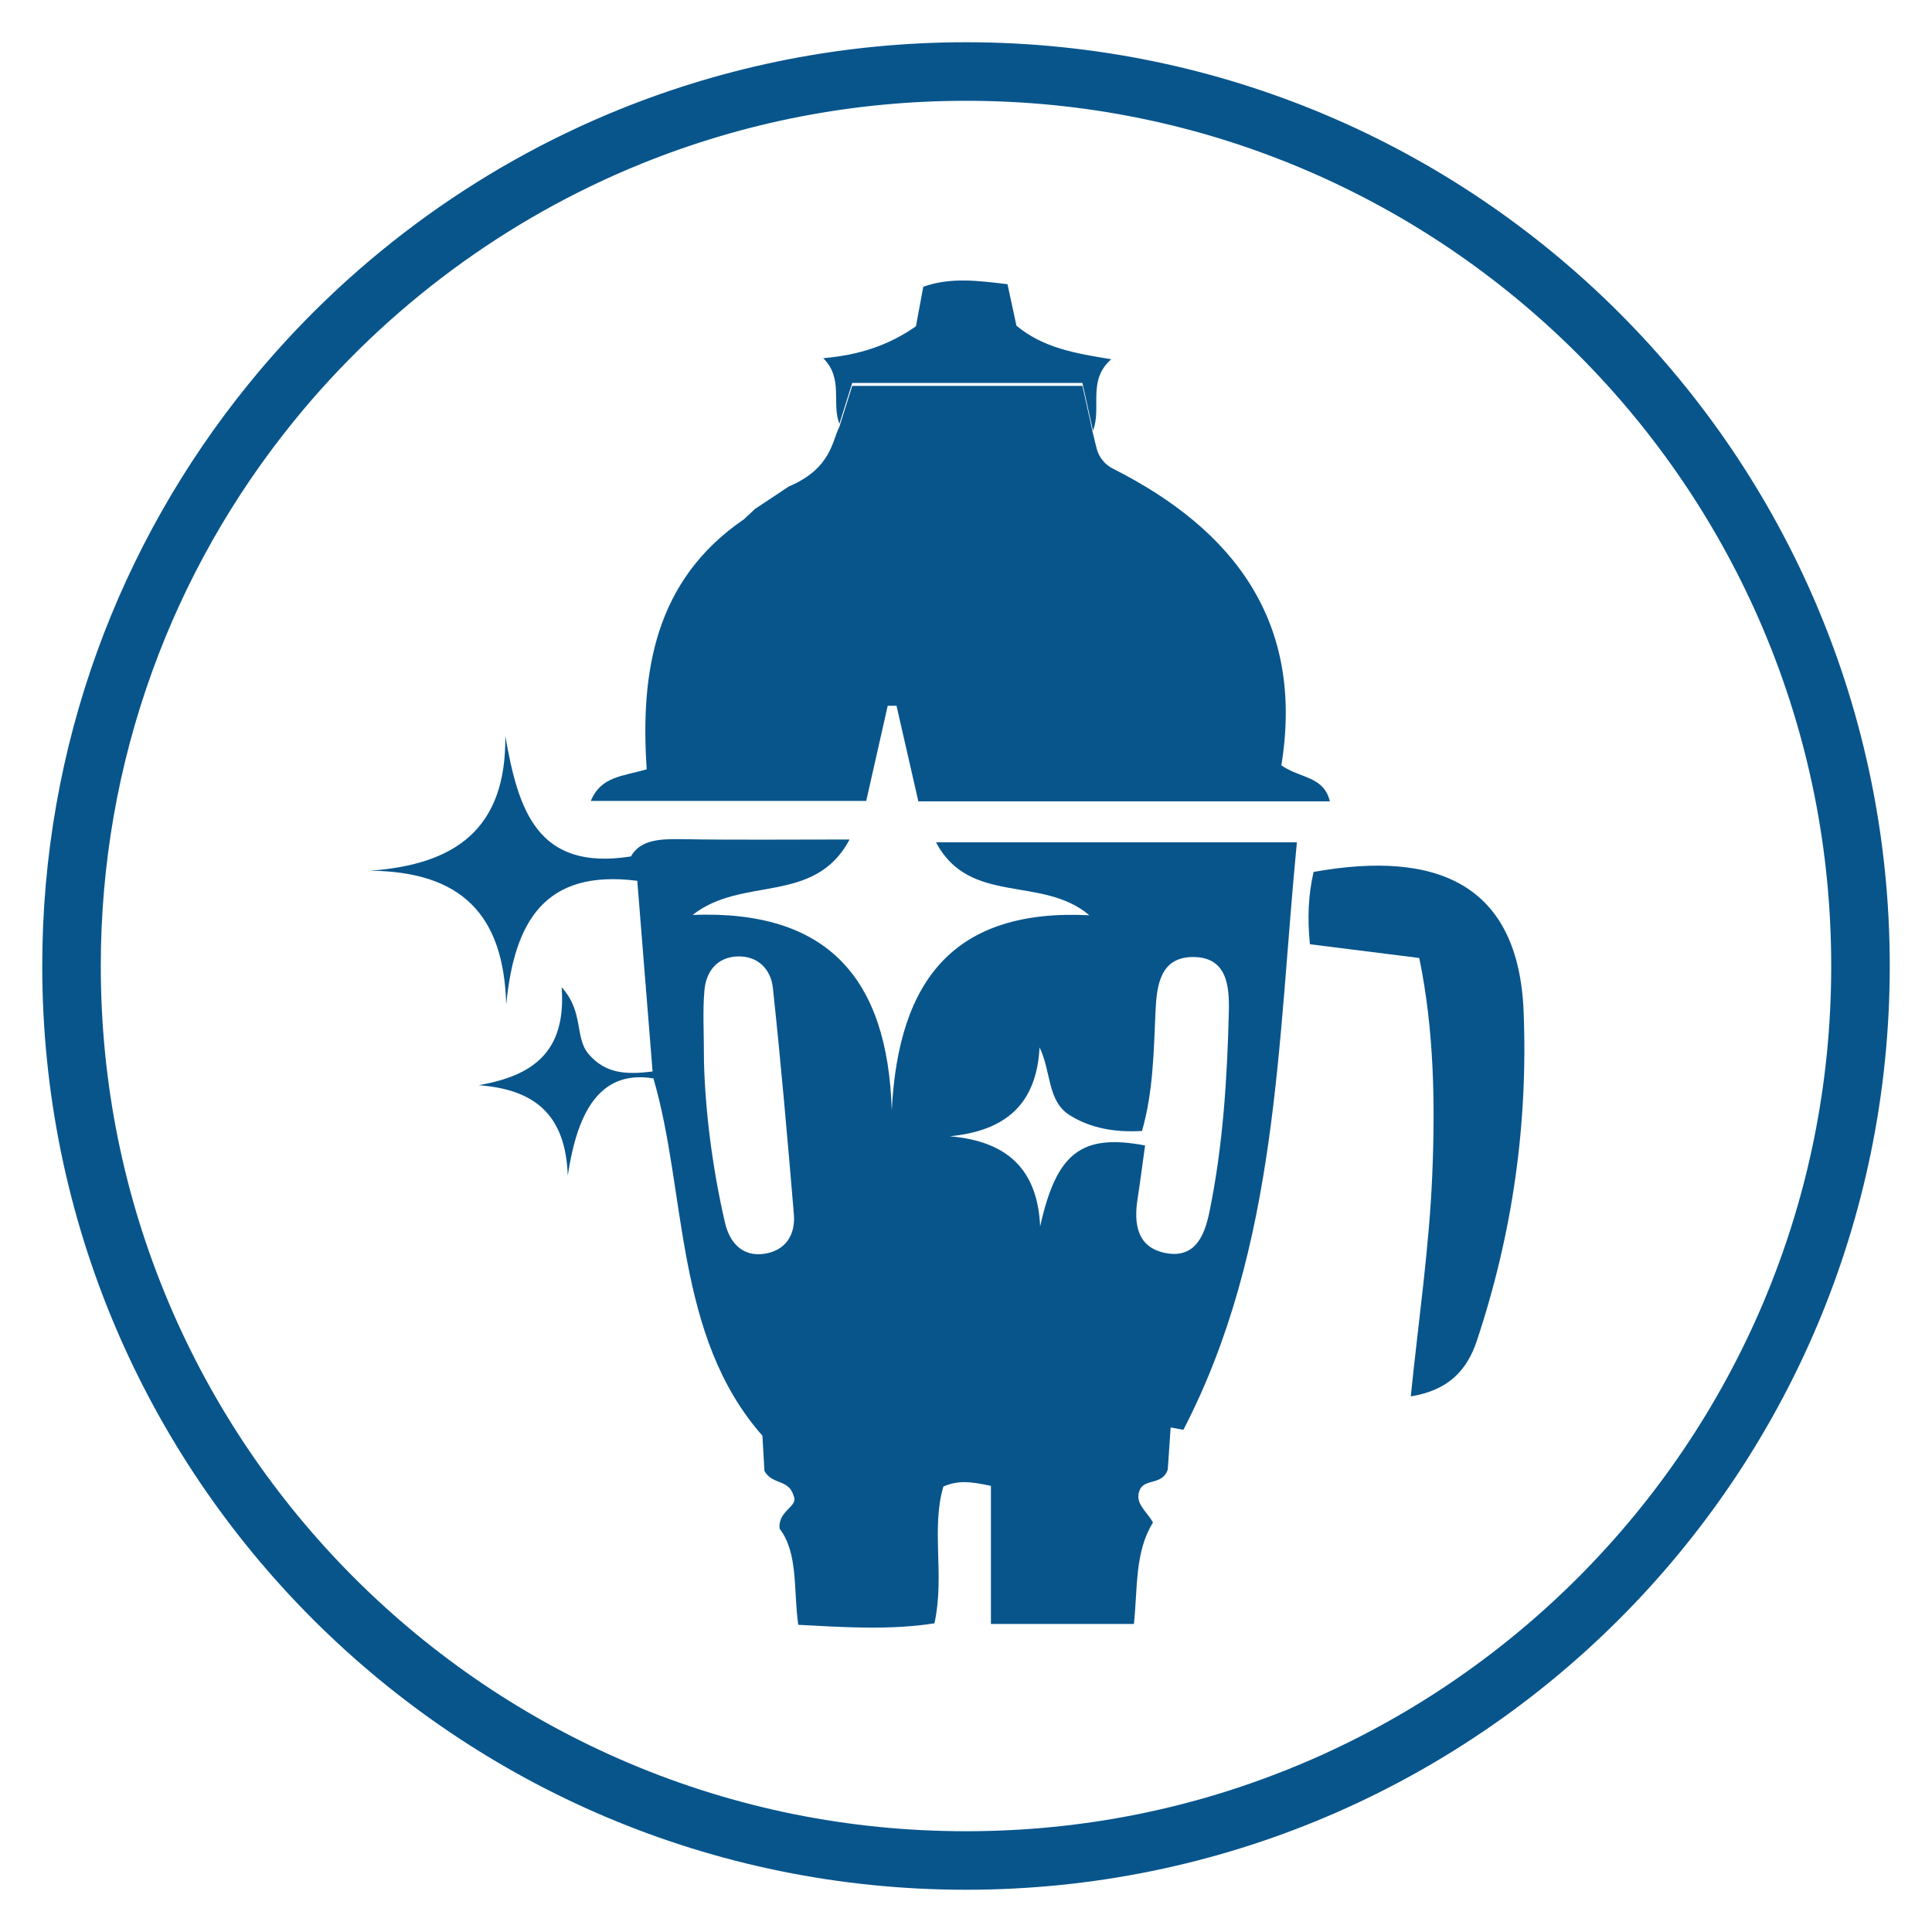
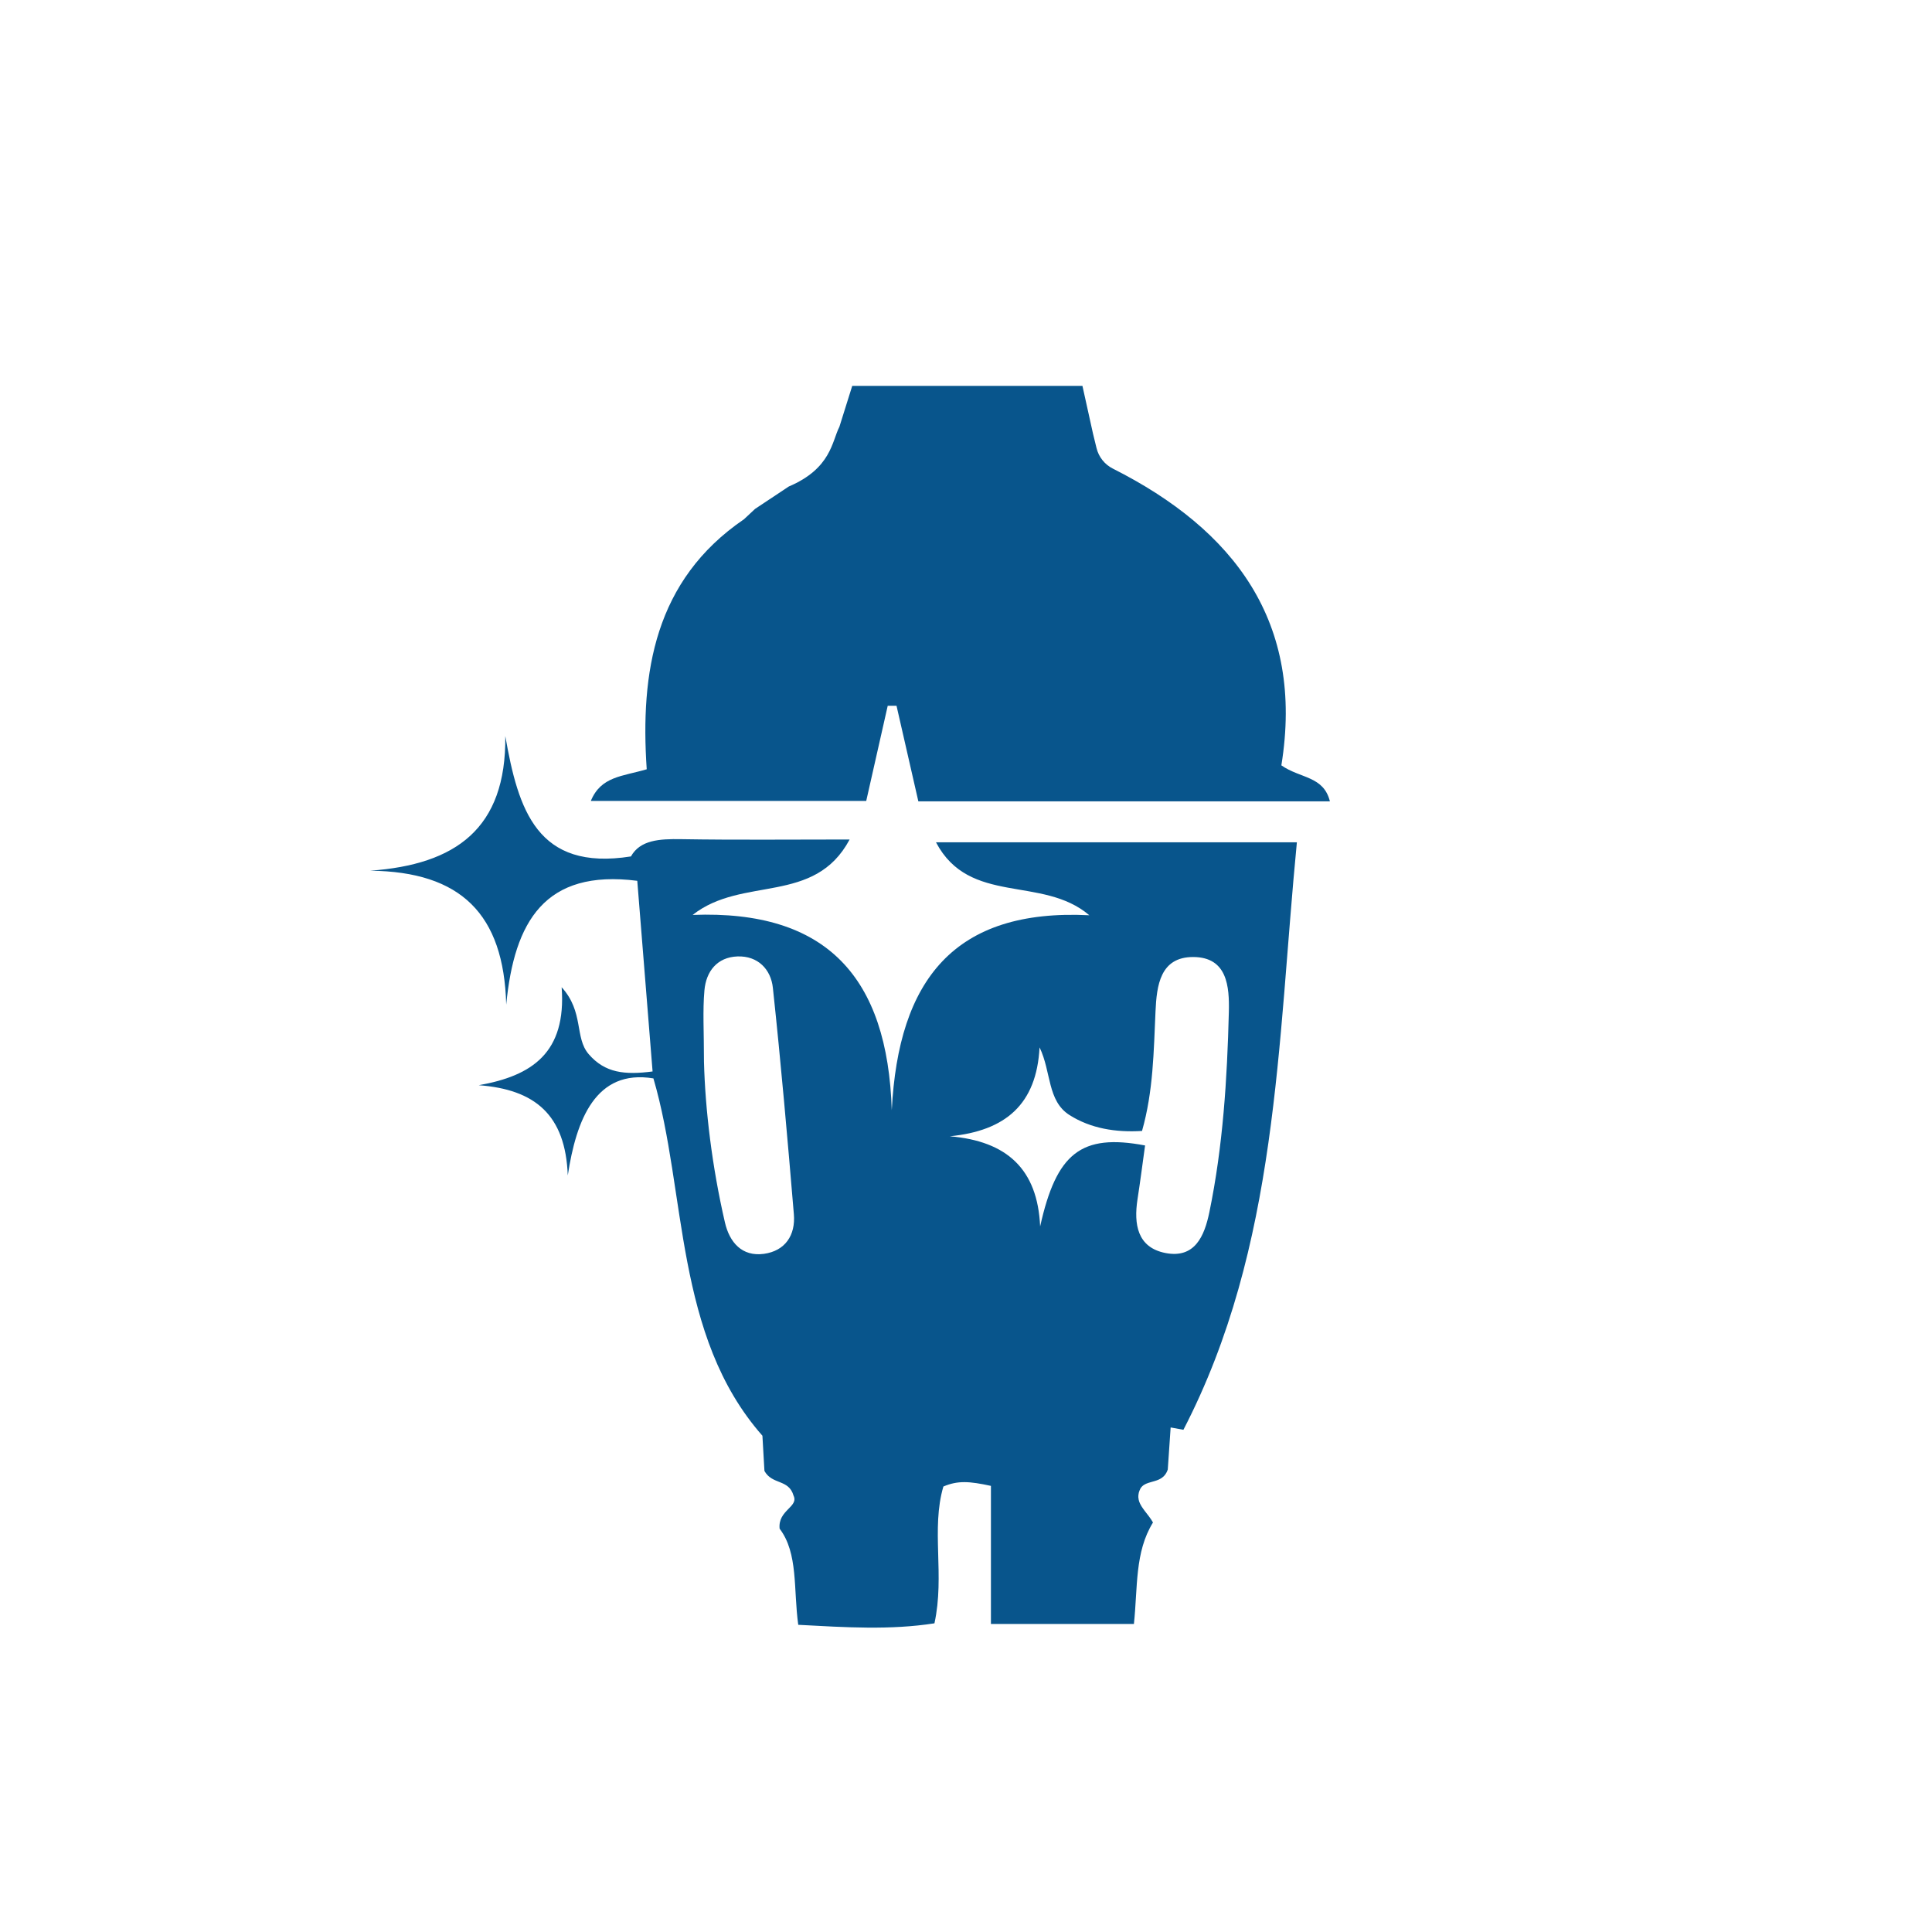
<svg xmlns="http://www.w3.org/2000/svg" id="Layer_1" data-name="Layer 1" viewBox="0 0 1692 1692">
  <defs>
    <style>
      .cls-1 {
        fill: #08558c;
      }
    </style>
  </defs>
  <g id="cricle">
-     <path class="cls-1" d="M846,88.27c102.32,0,201.54,20.03,294.93,59.53,44.89,18.99,88.19,42.49,128.69,69.85,40.13,27.11,77.88,58.26,112.18,92.56,34.3,34.3,65.44,72.04,92.56,112.18,27.37,40.51,50.87,83.8,69.85,128.69,39.5,93.38,59.53,192.61,59.53,294.93s-20.03,201.54-59.53,294.93c-18.99,44.89-42.49,88.19-69.85,128.69-27.11,40.13-58.26,77.88-92.56,112.18-34.3,34.3-72.04,65.44-112.18,92.56-40.51,27.37-83.8,50.87-128.69,69.85-93.38,39.5-192.61,59.53-294.93,59.53s-201.54-20.03-294.93-59.53c-44.89-18.99-88.19-42.49-128.69-69.85-40.13-27.11-77.88-58.26-112.18-92.56-34.3-34.3-65.44-72.04-92.56-112.18-27.37-40.51-50.87-83.8-69.85-128.69-39.5-93.38-59.53-192.61-59.53-294.93,0-88.59,15.13-175.33,44.97-257.81,28.84-79.72,70.7-153.66,124.42-219.75,80.83-99.42,186.01-177.26,304.18-225.1,90.26-36.54,185.86-55.07,284.16-55.07M846,37c-107.29,0-209.71,20.89-303.4,58.81-127.68,51.69-239.15,135.03-324.72,240.28C104.79,475.24,37,652.71,37,846c0,446.8,362.2,809,809,809s809-362.2,809-809S1292.79,37,846,37h0Z" />
-   </g>
+     </g>
  <g id="Stainless_Steel_Jar" data-name="Stainless Steel Jar">
    <g>
-       <path class="cls-1" d="M997.3,1307.28c-.74,2.8-.51,5.36.34,7.7-.8-2.34-1.03-4.91-.34-7.7Z" />
+       <path class="cls-1" d="M997.3,1307.28c-.74,2.8-.51,5.36.34,7.7-.8-2.34-1.03-4.91-.34-7.7" />
      <path class="cls-1" d="M819.72,737.67c29.38,55.73,93.04,28.75,134.29,63.89-118.31-5.93-167.2,56.53-173.02,170.74-3.65-116.49-56.93-175.53-174.39-171.03,43.64-34.4,106.68-8.33,137.48-66.06-52.82,0-100.23.51-147.64-.29-18.71-.29-35.82.63-43.87,15.12-82.38,13.06-98.69-40.9-110.04-105.42.91,81.18-43.47,112.55-118.37,117.92,79.52.8,117.06,37.99,119.17,117.29,7.07-72.73,33.66-118.77,114.78-108.44,4.45,55.33,8.9,110.44,13.41,166.97-24.3,3.14-41.64,1.43-55.96-15.17-12.55-14.6-3.94-36.85-23.67-58.59,4.22,57.27-25.78,77.58-72.62,85.8,49.23,3.71,75.99,25.84,77.98,79.01,7.42-48.72,24.4-93.36,75-84.97,29.32,100.06,18.16,225.19,95.46,312.93.46,8.27,1.2,21.34,1.77,30.86,6.9,12.38,21.28,6.9,25.5,21.62,4.74,9.93-13.86,12.66-12.21,28.92,16.43,21.62,11.98,53,16.32,84.2,41.59,2.23,80.61,4.74,119.28-1.31,9.18-42.1-3.14-82.55,7.82-119.8,12.66-5.42,22.88-4.62,41.64-.57v120.94h125.22c3.42-32,.63-62.92,16.71-88.88-2.11-3.77-4.85-7.02-7.25-10.15-.51-.68-1.03-1.37-1.48-2.05-1.43-2-2.62-4.05-3.37-6.16-.8-2.34-1.03-4.91-.34-7.7.34-1.2.8-2.4,1.43-3.65,1.65-2.74,4.16-4.05,6.96-4.96,1.14-.4,2.28-.74,3.48-1.03,5.31-1.48,10.9-3.02,13.52-10.67.74-10.55,1.65-23.67,2.51-36.85,3.71.68,7.47,1.37,11.18,2.05,83.12-160.59,82.2-337.83,99.37-514.5h-316.04,0ZM669,1098.09c-19.28,2.62-30.12-10.21-34.11-27.44-11.35-49.12-17.29-98.98-18.37-140.79,0-26.58-1.2-44.67.4-62.58,1.48-16.54,11.07-28.98,28.92-29.66,17.97-.63,29.32,11.35,31.03,27.55,7.07,65.95,12.84,132.06,18.37,198.12,1.6,18.54-7.64,32.23-26.24,34.8h0ZM1059.14,1061.58c-4.34,21.05-12.78,40.79-38.51,35.77-24.64-4.85-27.78-25.27-24.42-47.12,2.45-15.74,4.45-31.55,6.62-47.06-56.02-10.61-77.64,6.73-91.9,70.91-2.23-50.14-29.04-74.73-79.12-78.95,48.83-4.79,75.99-27.95,78.61-77.87,10.38,21.45,6.62,46.89,26.3,59.33,18.43,11.64,40.22,15.29,63.44,13.86,9.93-34.86,10.21-69.83,11.81-104.74,1.03-22.53,3.99-47.63,33.03-47.58,29.89.11,31.72,25.84,31.2,48.09-1.48,58.81-5.13,117.52-17.06,175.36h0Z" />
      <path class="cls-1" d="M1164.68,701.78h-360.42c-6.45-28.18-12.78-55.9-19.11-83.69h-7.7c-6.05,26.93-12.15,53.85-18.83,83.35h-241.19c8.9-21.62,27.55-21.4,48.95-27.73-5.71-84.66,6.79-165.49,85.23-219,3.25-3.02,6.45-6.05,9.64-9.01,9.87-6.56,19.74-13.12,29.55-19.63,37.29-15.85,37.76-39.65,44.33-52.31,3.6-11.41,7.19-22.88,11.24-35.83h201.6c3.59,16.15,6.39,28.99,9.24,41.76,1.03,4.25,2.07,8.48,3.12,12.78,1.91,7.76,7.11,14.31,14.25,17.91,106.33,53.63,167.95,134.41,147.61,259.9,16.66,11.64,36.91,9.19,42.5,31.49h0Z" />
-       <path class="cls-1" d="M1293.43,1174.07c-8.61,25.9-24.76,43.53-57.9,48.83,6.73-66.35,16.09-129.61,18.77-193.1,2.68-63.66,1.65-127.84-11.35-190.82-35.54-4.45-65.26-8.22-95.78-12.04-2.28-23.05-1.37-43.41,3.25-63.32,108.73-19.57,179.35,11.12,183.92,121.97,3.99,98.86-9.76,194.81-40.9,288.48h0Z" />
-       <path class="cls-1" d="M957.2,377.13c-2.85-12.78-5.65-25.61-9.24-41.76h-201.6c-4.05,12.95-7.64,24.42-11.24,35.83-7.07-18.26,3.82-39.65-14.15-57.5,31.83-2.8,57.5-11.35,81.18-27.95,2.05-10.9,4.11-21.91,6.45-34.63,23.96-8.5,47.92-5.31,73.76-2.23,2.74,12.72,5.31,24.47,7.82,36.34,23.16,19.28,51.11,24.24,83.06,29.38-21.34,18.6-8.16,42.61-16.03,62.52h0Z" />
    </g>
  </g>
</svg>